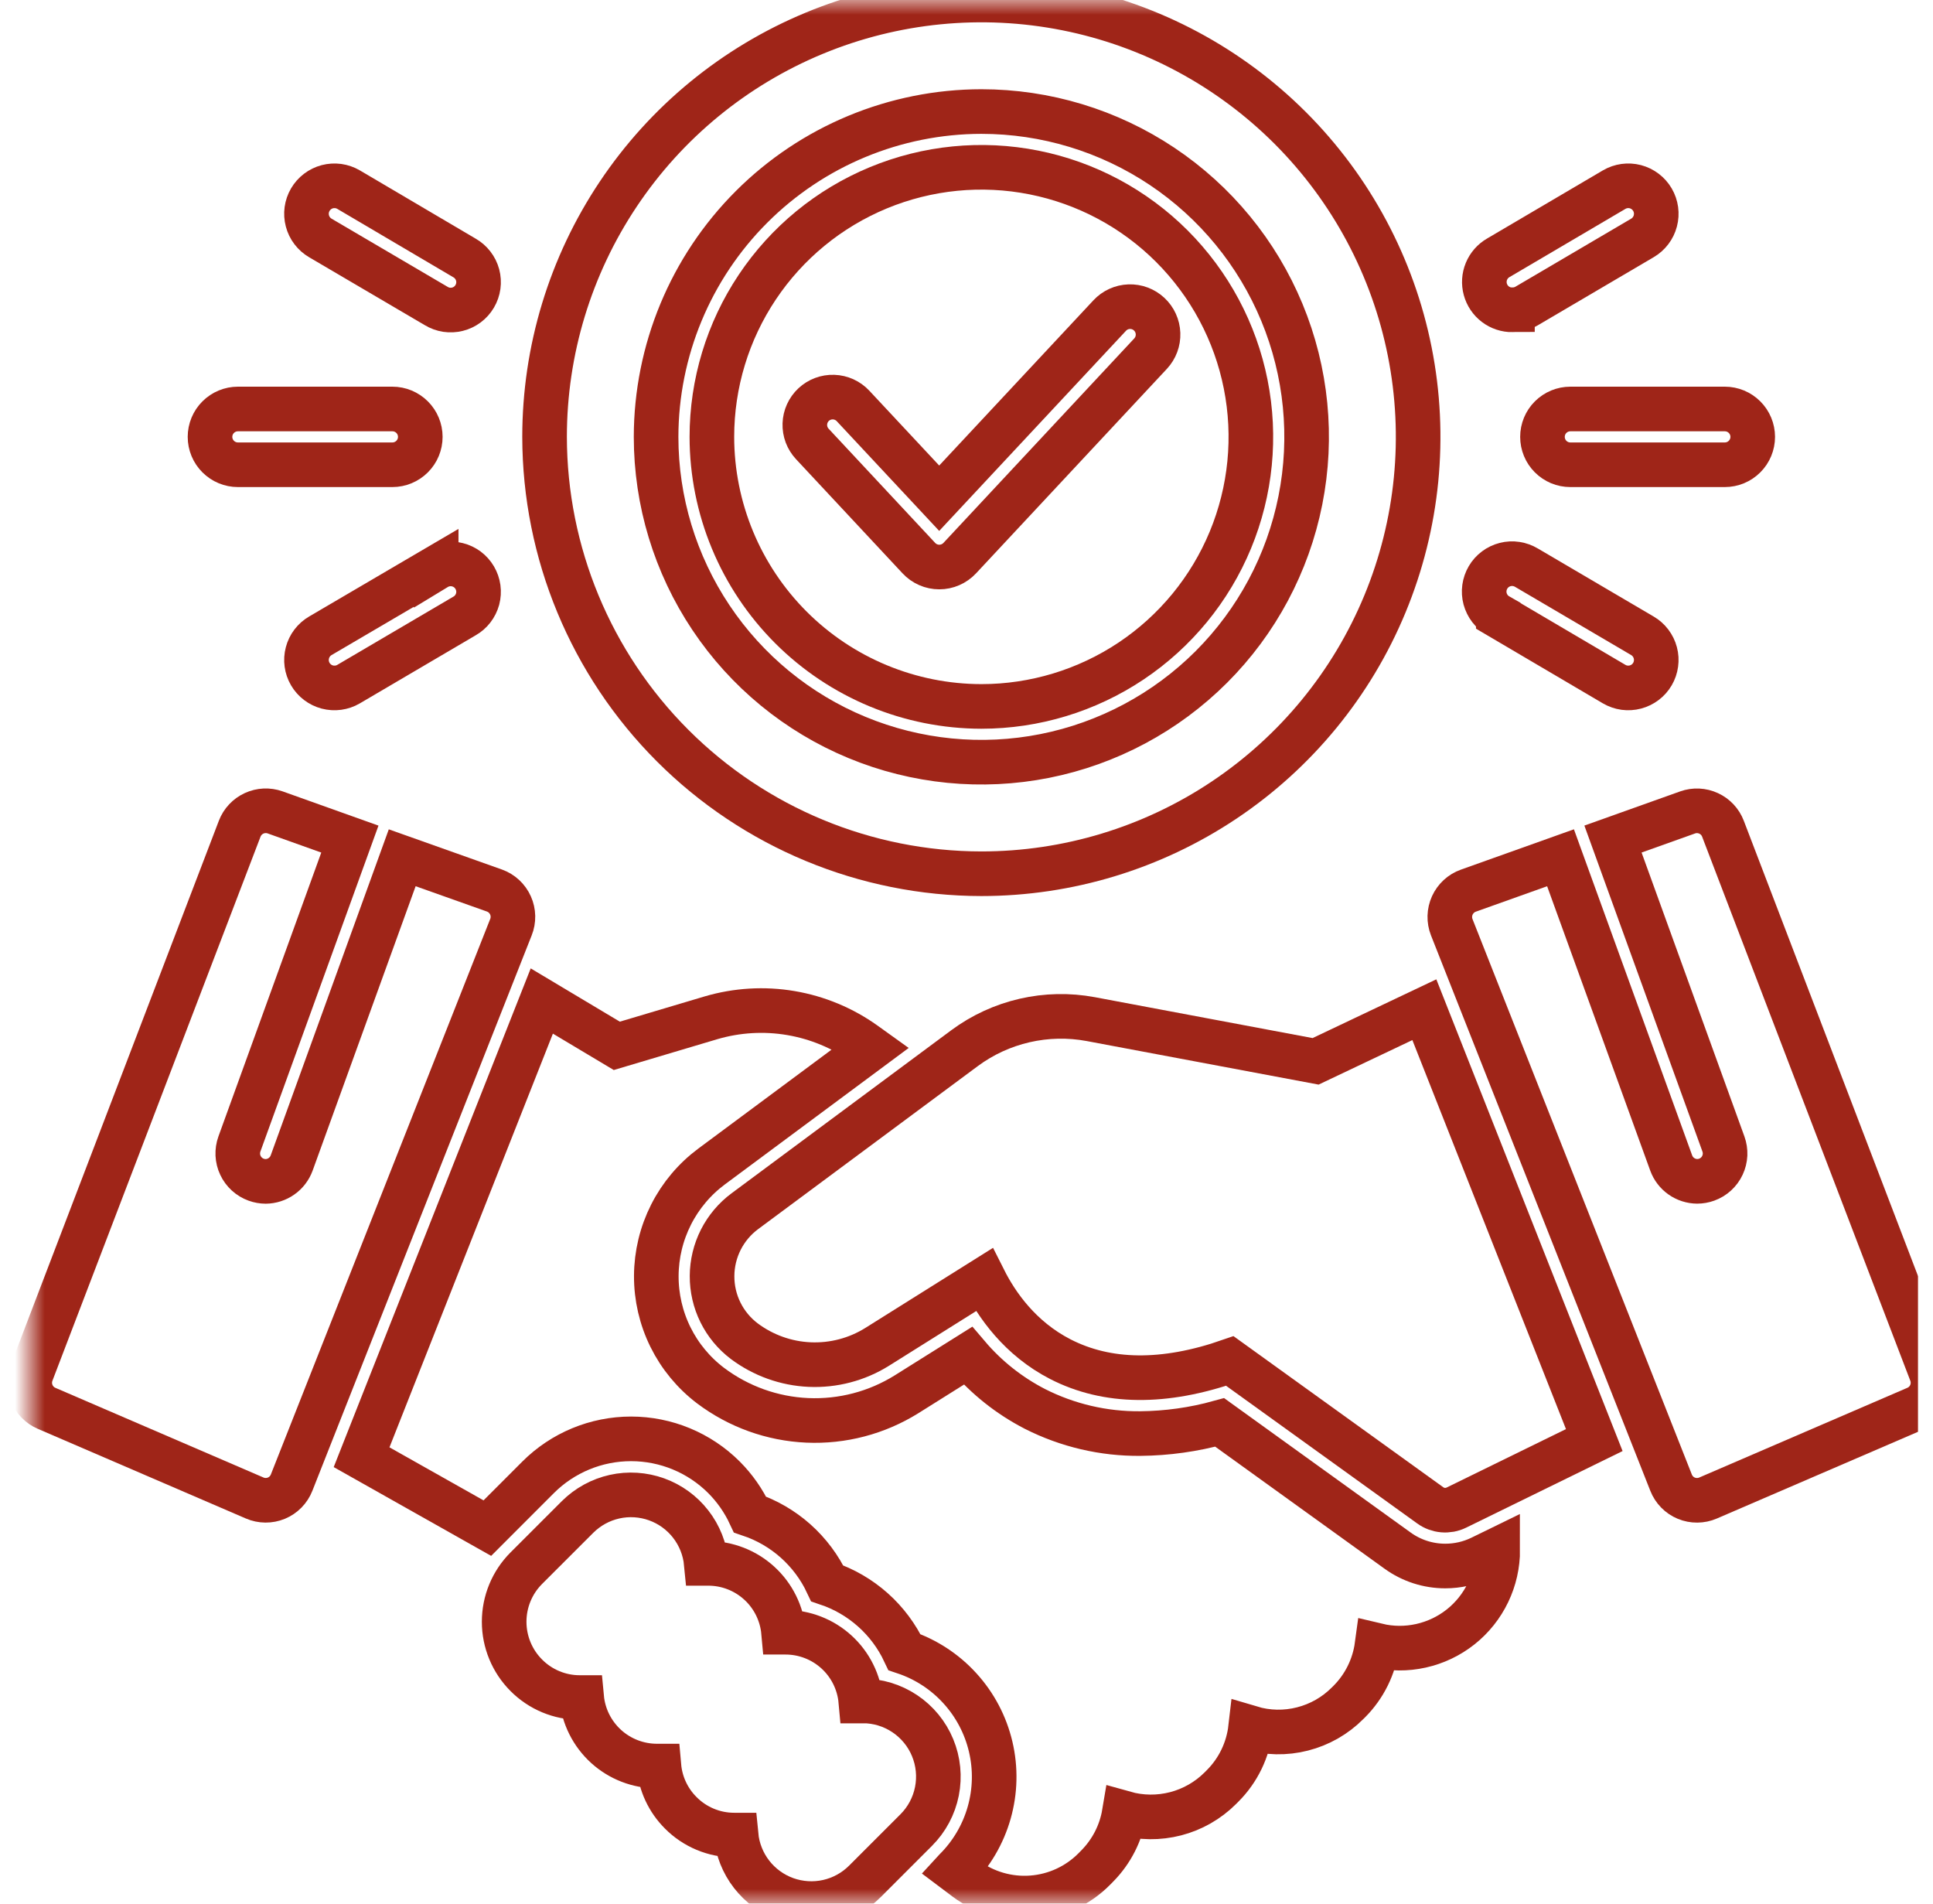
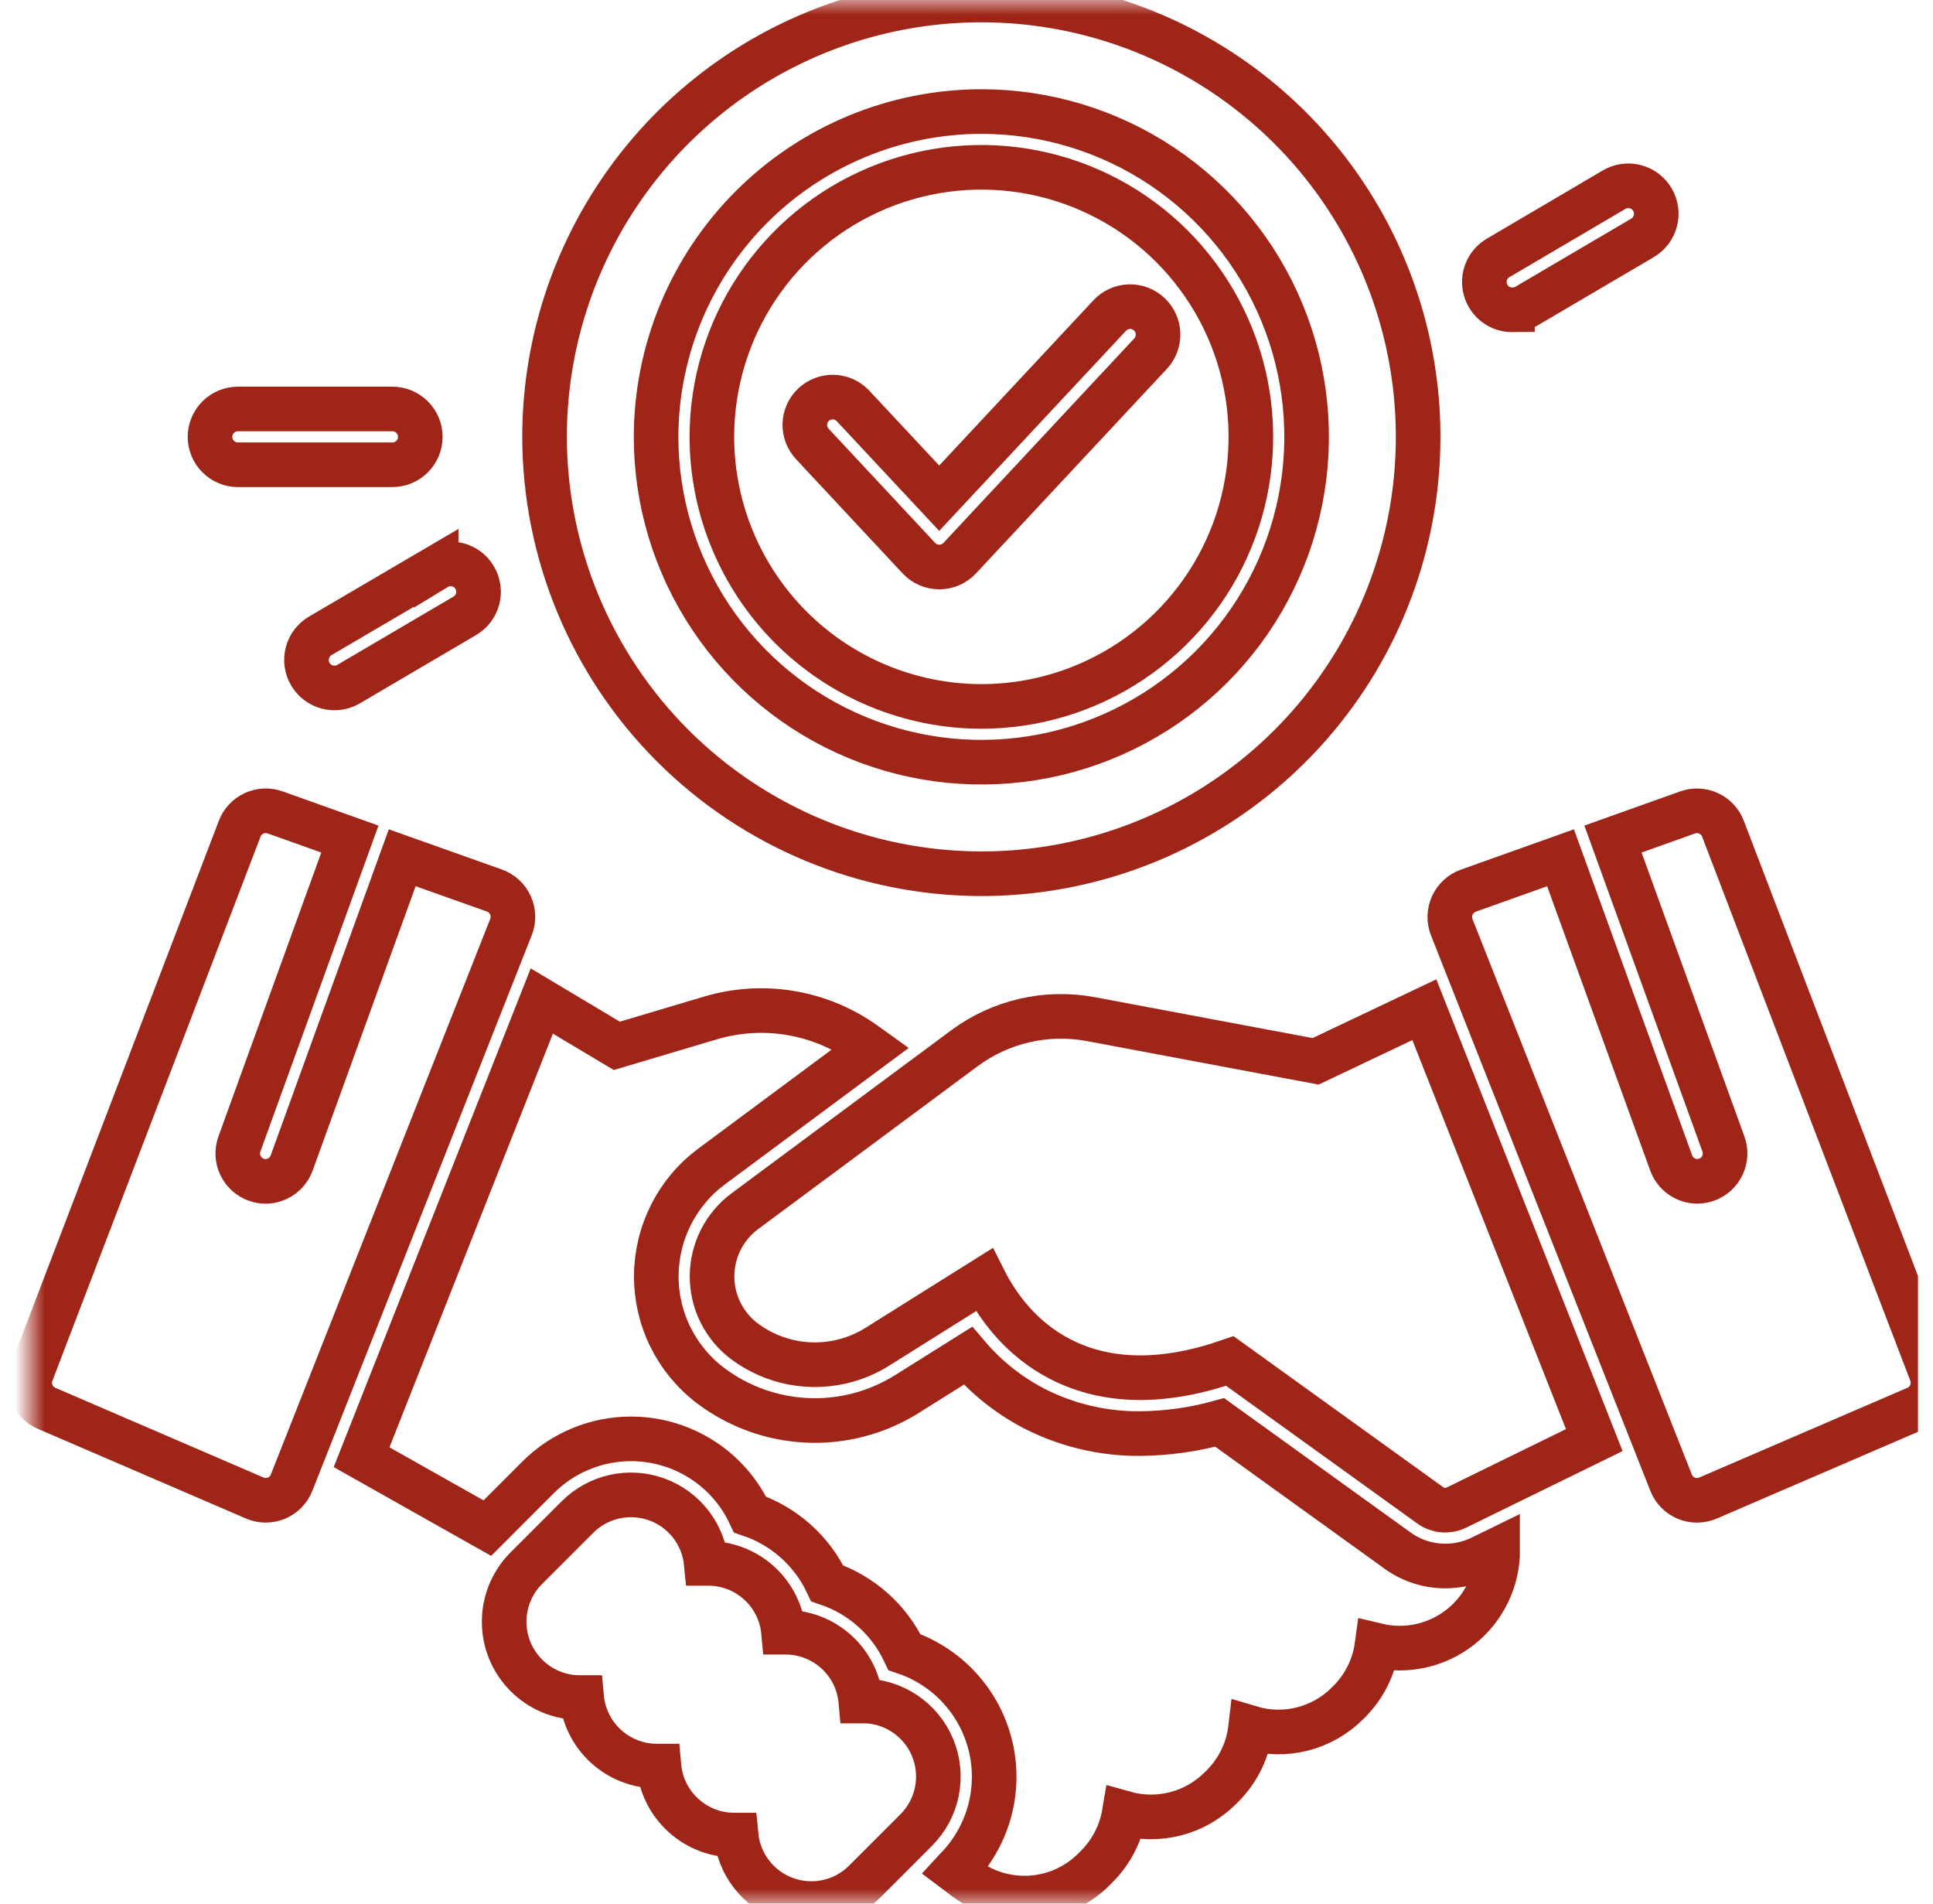
<svg xmlns="http://www.w3.org/2000/svg" width="65" height="64" viewBox="0 0 65 64" fill="none">
  <g id="image1" clip-path="url(#clip0_1044_413)">
    <g id="Clip path group">
      <mask id="mask0_1044_413" style="mask-type:luminance" maskUnits="userSpaceOnUse" x="1" y="0" width="64" height="64">
        <g id="clip0_895_117">
          <path id="Vector" d="M65 0H1V64H65V0Z" fill="white" />
        </g>
      </mask>
      <g mask="url(#mask0_1044_413)">
        <g id="fi_7569516">
          <path id="Vector_2" d="M29.01 57.189H28.946C28.889 56.557 28.598 55.968 28.129 55.54C27.66 55.112 27.049 54.875 26.414 54.875H26.349C26.292 54.243 26.001 53.654 25.532 53.226C25.063 52.797 24.451 52.56 23.816 52.56H23.75C23.704 52.08 23.523 51.623 23.227 51.242C22.932 50.861 22.534 50.572 22.08 50.408C21.626 50.245 21.135 50.213 20.665 50.318C20.194 50.423 19.763 50.66 19.421 51L17.696 52.724C17.22 53.201 16.953 53.848 16.953 54.523C16.953 55.197 17.22 55.844 17.696 56.321C17.932 56.559 18.212 56.747 18.52 56.876C18.829 57.005 19.16 57.071 19.495 57.071H19.559C19.618 57.702 19.911 58.287 20.38 58.714C20.848 59.139 21.459 59.375 22.092 59.375H22.157C22.209 59.968 22.468 60.524 22.89 60.945C23.125 61.183 23.405 61.371 23.714 61.5C24.022 61.629 24.353 61.695 24.687 61.695H24.751C24.797 62.176 24.979 62.634 25.275 63.015C25.571 63.396 25.97 63.685 26.424 63.849C26.879 64.011 27.37 64.042 27.842 63.936C28.313 63.83 28.744 63.592 29.085 63.25L30.809 61.526C31.165 61.171 31.407 60.717 31.505 60.224C31.603 59.73 31.553 59.219 31.36 58.754C31.168 58.289 30.841 57.892 30.423 57.613C30.005 57.333 29.513 57.184 29.01 57.184V57.189Z" stroke="#9F2518" stroke-width="1.5" />
          <path id="Vector_2_2" d="M44.239 35.682L36.676 34.262C35.94 34.125 35.183 34.141 34.453 34.309C33.724 34.477 33.036 34.793 32.434 35.239L25.047 40.72C24.707 40.972 24.43 41.301 24.238 41.679C24.047 42.057 23.946 42.475 23.944 42.899C23.942 43.323 24.038 43.742 24.226 44.122C24.414 44.502 24.688 44.833 25.026 45.089C25.664 45.567 26.431 45.842 27.227 45.877C28.023 45.912 28.812 45.706 29.489 45.285L33.093 43.025C33.513 43.86 34.295 44.995 35.655 45.695C37.23 46.504 39.146 46.525 41.355 45.756L48.096 50.611C48.222 50.702 48.369 50.756 48.523 50.769C48.678 50.782 48.832 50.754 48.971 50.686L53.61 48.415L47.896 33.946L44.239 35.682Z" stroke="#9F2518" stroke-width="1.5" />
          <path id="Vector_3" d="M64.937 46.151L57.937 27.861C57.85 27.633 57.677 27.448 57.455 27.346C57.233 27.243 56.98 27.231 56.75 27.313L54.239 28.209L57.952 38.459C57.994 38.575 58.013 38.698 58.008 38.821C58.002 38.944 57.972 39.065 57.92 39.176C57.868 39.288 57.794 39.388 57.703 39.471C57.612 39.554 57.506 39.618 57.39 39.66C57.288 39.697 57.18 39.716 57.071 39.716C56.88 39.715 56.693 39.655 56.536 39.544C56.38 39.434 56.261 39.278 56.196 39.098L52.475 28.838L49.375 29.944C49.256 29.986 49.148 30.052 49.055 30.137C48.963 30.223 48.888 30.326 48.836 30.44C48.784 30.555 48.756 30.679 48.752 30.805C48.749 30.93 48.771 31.055 48.817 31.173L56.192 49.846C56.238 49.963 56.307 50.07 56.395 50.16C56.483 50.25 56.588 50.321 56.705 50.369C56.821 50.417 56.945 50.441 57.071 50.44C57.197 50.439 57.321 50.413 57.436 50.363L64.436 47.346C64.658 47.25 64.834 47.072 64.927 46.85C65.02 46.627 65.024 46.377 64.937 46.151Z" stroke="#9F2518" stroke-width="1.5" />
          <path id="Vector_4" d="M17.166 30.44C17.115 30.325 17.04 30.221 16.948 30.135C16.855 30.049 16.746 29.983 16.628 29.94L13.525 28.838L9.808 39.099C9.742 39.279 9.624 39.435 9.467 39.545C9.311 39.656 9.124 39.716 8.933 39.718C8.824 39.717 8.716 39.698 8.614 39.661C8.498 39.619 8.392 39.555 8.301 39.472C8.21 39.389 8.136 39.289 8.084 39.177C8.031 39.066 8.002 38.945 7.996 38.822C7.991 38.699 8.009 38.576 8.051 38.46L11.765 28.21L9.25 27.312C9.019 27.23 8.766 27.242 8.543 27.345C8.321 27.447 8.147 27.633 8.06 27.861L1.063 46.151C0.976 46.377 0.979 46.627 1.073 46.849C1.166 47.072 1.341 47.25 1.563 47.346L8.563 50.362C8.678 50.412 8.802 50.438 8.928 50.439C9.053 50.44 9.178 50.416 9.294 50.368C9.41 50.32 9.515 50.249 9.603 50.159C9.691 50.069 9.76 49.963 9.806 49.846L17.181 31.172C17.228 31.056 17.25 30.93 17.248 30.805C17.245 30.679 17.218 30.555 17.166 30.44Z" stroke="#9F2518" stroke-width="1.5" />
          <path id="Vector_5" d="M48.598 52.649C48.024 52.649 47.465 52.469 47 52.134L41.014 47.821C40.144 48.062 39.246 48.188 38.343 48.196C37.112 48.208 35.896 47.923 34.798 47.366C33.939 46.923 33.174 46.317 32.548 45.581L30.485 46.875C29.486 47.498 28.322 47.804 27.145 47.752C25.969 47.7 24.836 47.293 23.895 46.585C23.325 46.153 22.863 45.595 22.546 44.954C22.229 44.313 22.066 43.607 22.069 42.892C22.073 42.177 22.243 41.472 22.566 40.834C22.889 40.196 23.356 39.642 23.93 39.216L29.284 35.242L29.075 35.092C28.337 34.564 27.489 34.211 26.594 34.059C25.7 33.907 24.782 33.962 23.912 34.217L20.741 35.161L18.219 33.654L12.159 48.991L16.388 51.375L18.095 49.667C18.924 48.839 20.048 48.374 21.22 48.374C22.392 48.374 23.516 48.839 24.345 49.667C24.707 50.03 25.003 50.453 25.22 50.917C25.786 51.108 26.308 51.412 26.754 51.809C27.2 52.207 27.562 52.691 27.816 53.231C28.383 53.422 28.905 53.725 29.352 54.123C29.798 54.52 30.159 55.004 30.414 55.545C31.128 55.784 31.769 56.201 32.276 56.758C32.784 57.314 33.14 57.99 33.313 58.723C33.486 59.456 33.468 60.221 33.262 60.945C33.056 61.669 32.669 62.329 32.136 62.861L32.113 62.886L32.476 63.159C33.115 63.635 33.904 63.864 34.699 63.804C35.493 63.744 36.239 63.4 36.799 62.834L36.905 62.726C37.379 62.243 37.693 61.627 37.805 60.96C38.369 61.119 38.965 61.125 39.533 60.978C40.1 60.831 40.618 60.535 41.033 60.121L41.11 60.044C41.636 59.519 41.968 58.831 42.053 58.092C42.621 58.262 43.225 58.274 43.799 58.127C44.374 57.981 44.898 57.682 45.316 57.261L45.369 57.209C45.879 56.698 46.207 56.035 46.304 55.32C46.789 55.436 47.294 55.44 47.782 55.331C48.269 55.223 48.725 55.006 49.116 54.696C49.507 54.386 49.822 53.991 50.038 53.541C50.254 53.092 50.365 52.599 50.363 52.1L49.8 52.375C49.425 52.556 49.014 52.65 48.598 52.649Z" stroke="#9F2518" stroke-width="1.5" />
-           <path id="Vector_6" d="M51.868 14.687C51.868 14.81 51.892 14.932 51.939 15.046C51.986 15.16 52.055 15.263 52.142 15.35C52.229 15.438 52.333 15.506 52.446 15.554C52.56 15.601 52.682 15.625 52.805 15.625H58C58.249 15.625 58.487 15.526 58.663 15.35C58.839 15.175 58.938 14.936 58.938 14.687C58.938 14.439 58.839 14.2 58.663 14.025C58.487 13.849 58.249 13.75 58 13.75H52.805C52.556 13.75 52.318 13.849 52.142 14.025C51.966 14.2 51.868 14.439 51.868 14.687Z" stroke="#9F2518" stroke-width="1.5" />
          <path id="Vector_7" d="M50.858 10.414C51.024 10.415 51.188 10.372 51.333 10.289L55.228 8C55.443 7.874 55.6 7.668 55.663 7.427C55.727 7.185 55.692 6.929 55.566 6.713C55.44 6.498 55.234 6.341 54.992 6.277C54.751 6.214 54.494 6.249 54.279 6.375L50.383 8.667C50.203 8.771 50.063 8.931 49.984 9.122C49.905 9.313 49.891 9.526 49.946 9.726C50 9.925 50.119 10.102 50.284 10.227C50.449 10.352 50.651 10.419 50.858 10.417V10.414Z" stroke="#9F2518" stroke-width="1.5" />
-           <path id="Vector_8" d="M50.383 20.707L54.279 23C54.386 23.062 54.504 23.103 54.626 23.12C54.748 23.136 54.873 23.129 54.992 23.097C55.112 23.066 55.224 23.011 55.322 22.937C55.421 22.862 55.504 22.768 55.566 22.662C55.628 22.555 55.669 22.437 55.685 22.315C55.702 22.192 55.695 22.068 55.663 21.948C55.632 21.829 55.577 21.717 55.502 21.618C55.428 21.52 55.334 21.437 55.228 21.375L51.333 19.087C51.226 19.023 51.108 18.98 50.985 18.961C50.862 18.942 50.737 18.948 50.616 18.979C50.496 19.009 50.383 19.063 50.283 19.138C50.184 19.212 50.1 19.306 50.037 19.413C49.974 19.52 49.933 19.639 49.916 19.762C49.899 19.885 49.907 20.011 49.939 20.131C49.972 20.251 50.027 20.363 50.103 20.462C50.179 20.56 50.274 20.642 50.383 20.704V20.707Z" stroke="#9F2518" stroke-width="1.5" />
          <path id="Vector_9" d="M8 15.625H13.195C13.444 15.625 13.682 15.526 13.858 15.35C14.034 15.175 14.133 14.936 14.133 14.687C14.133 14.439 14.034 14.2 13.858 14.025C13.682 13.849 13.444 13.75 13.195 13.75H8C7.751 13.75 7.513 13.849 7.337 14.025C7.161 14.2 7.062 14.439 7.062 14.687C7.062 14.936 7.161 15.175 7.337 15.35C7.513 15.526 7.751 15.625 8 15.625Z" stroke="#9F2518" stroke-width="1.5" />
-           <path id="Vector_10" d="M10.772 8L14.667 10.287C14.774 10.352 14.892 10.395 15.014 10.414C15.137 10.432 15.263 10.426 15.383 10.396C15.504 10.366 15.617 10.312 15.717 10.237C15.816 10.163 15.9 10.069 15.963 9.962C16.026 9.855 16.067 9.736 16.084 9.613C16.101 9.489 16.093 9.364 16.061 9.244C16.028 9.124 15.973 9.011 15.896 8.913C15.82 8.815 15.726 8.732 15.617 8.671L11.721 6.375C11.614 6.313 11.496 6.272 11.374 6.255C11.252 6.239 11.127 6.246 11.008 6.277C10.766 6.341 10.56 6.498 10.434 6.713C10.308 6.929 10.273 7.185 10.337 7.427C10.4 7.668 10.557 7.874 10.772 8Z" stroke="#9F2518" stroke-width="1.5" />
          <path id="Vector_11" d="M14.667 19.091L10.772 21.375C10.557 21.501 10.4 21.707 10.337 21.949C10.273 22.19 10.308 22.447 10.434 22.662C10.56 22.878 10.766 23.034 11.008 23.098C11.249 23.161 11.506 23.126 11.721 23L15.617 20.711C15.726 20.65 15.82 20.568 15.896 20.47C15.973 20.371 16.028 20.259 16.061 20.139C16.093 20.018 16.101 19.893 16.084 19.77C16.067 19.647 16.026 19.528 15.963 19.421C15.9 19.314 15.816 19.22 15.717 19.145C15.617 19.071 15.504 19.017 15.383 18.987C15.263 18.956 15.137 18.95 15.014 18.969C14.892 18.988 14.774 19.03 14.667 19.095V19.091Z" stroke="#9F2518" stroke-width="1.5" />
          <path id="Vector_12" d="M33 23.75C34.792 23.75 36.544 23.218 38.035 22.223C39.525 21.227 40.687 19.812 41.373 18.156C42.059 16.5 42.238 14.677 41.888 12.919C41.539 11.162 40.675 9.547 39.408 8.279C38.141 7.012 36.526 6.149 34.768 5.799C33.01 5.449 31.188 5.629 29.532 6.315C27.876 7.001 26.461 8.162 25.465 9.653C24.469 11.143 23.938 12.895 23.938 14.688C23.94 17.09 24.896 19.394 26.595 21.093C28.294 22.792 30.597 23.747 33 23.75ZM27.36 13.602C27.542 13.433 27.783 13.342 28.032 13.351C28.28 13.359 28.515 13.466 28.685 13.648L31.582 16.75L37.315 10.609C37.485 10.426 37.72 10.319 37.969 10.31C38.218 10.301 38.46 10.392 38.642 10.561C38.825 10.731 38.932 10.966 38.941 11.215C38.95 11.464 38.86 11.706 38.69 11.889L32.273 18.764C32.185 18.858 32.078 18.934 31.96 18.985C31.842 19.037 31.714 19.063 31.585 19.063C31.456 19.063 31.328 19.037 31.21 18.985C31.092 18.934 30.985 18.858 30.898 18.764L27.316 14.926C27.232 14.836 27.167 14.731 27.123 14.616C27.08 14.501 27.06 14.378 27.064 14.255C27.068 14.132 27.096 14.011 27.147 13.899C27.198 13.787 27.27 13.687 27.36 13.602Z" stroke="#9F2518" stroke-width="1.5" />
-           <path id="Vector_13" d="M33 29.375C35.905 29.375 38.745 28.514 41.16 26.9C43.575 25.286 45.458 22.992 46.569 20.308C47.681 17.624 47.972 14.671 47.405 11.822C46.839 8.973 45.44 6.356 43.386 4.302C41.331 2.248 38.715 0.849 35.865 0.282C33.016 -0.284 30.063 0.006 27.379 1.118C24.695 2.23 22.402 4.112 20.788 6.528C19.174 8.943 18.312 11.783 18.312 14.688C18.317 18.581 19.866 22.315 22.619 25.068C25.373 27.822 29.106 29.371 33 29.375ZM33 3.75C35.163 3.75 37.278 4.391 39.077 5.593C40.875 6.795 42.277 8.503 43.105 10.502C43.933 12.5 44.149 14.7 43.727 16.821C43.305 18.943 42.264 20.892 40.734 22.422C39.204 23.951 37.255 24.993 35.134 25.415C33.012 25.837 30.813 25.62 28.814 24.792C26.816 23.965 25.108 22.563 23.906 20.764C22.704 18.965 22.062 16.851 22.062 14.688C22.066 11.788 23.219 9.008 25.27 6.957C27.32 4.907 30.1 3.753 33 3.75Z" stroke="#9F2518" stroke-width="1.5" />
+           <path id="Vector_13" d="M33 29.375C35.905 29.375 38.745 28.514 41.16 26.9C43.575 25.286 45.458 22.992 46.569 20.308C47.681 17.624 47.972 14.671 47.405 11.822C46.839 8.973 45.44 6.356 43.386 4.302C41.331 2.248 38.715 0.849 35.865 0.282C33.016 -0.284 30.063 0.006 27.379 1.118C24.695 2.23 22.402 4.112 20.788 6.528C19.174 8.943 18.312 11.783 18.312 14.688C18.317 18.581 19.866 22.315 22.619 25.068C25.373 27.822 29.106 29.371 33 29.375M33 3.75C35.163 3.75 37.278 4.391 39.077 5.593C40.875 6.795 42.277 8.503 43.105 10.502C43.933 12.5 44.149 14.7 43.727 16.821C43.305 18.943 42.264 20.892 40.734 22.422C39.204 23.951 37.255 24.993 35.134 25.415C33.012 25.837 30.813 25.62 28.814 24.792C26.816 23.965 25.108 22.563 23.906 20.764C22.704 18.965 22.062 16.851 22.062 14.688C22.066 11.788 23.219 9.008 25.27 6.957C27.32 4.907 30.1 3.753 33 3.75Z" stroke="#9F2518" stroke-width="1.5" />
        </g>
      </g>
    </g>
  </g>
  <defs>
    <clipPath id="clip0_1044_413">
      <rect width="64" height="64" fill="white" transform="translate(0.5)" />
    </clipPath>
  </defs>
</svg>